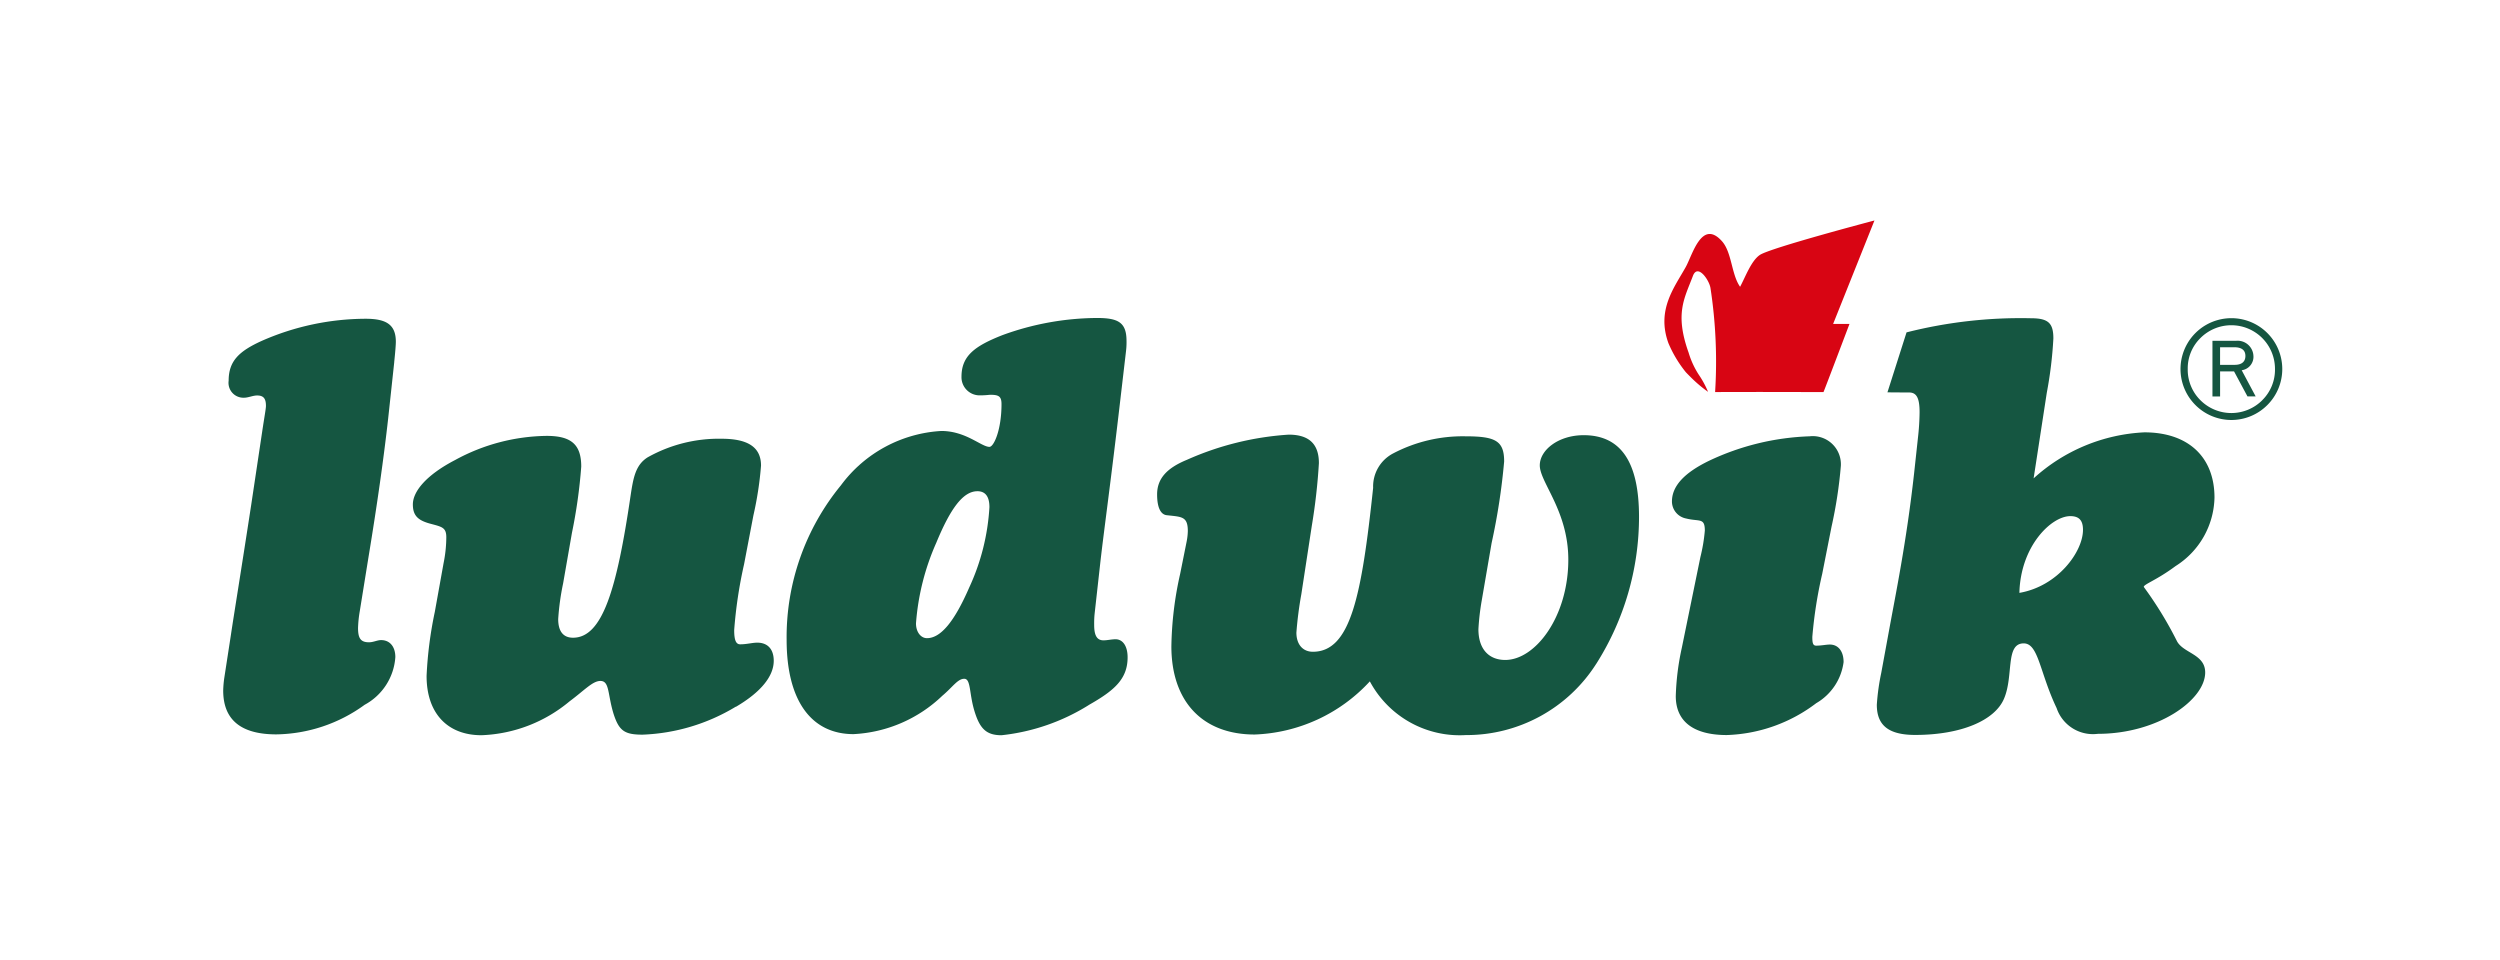
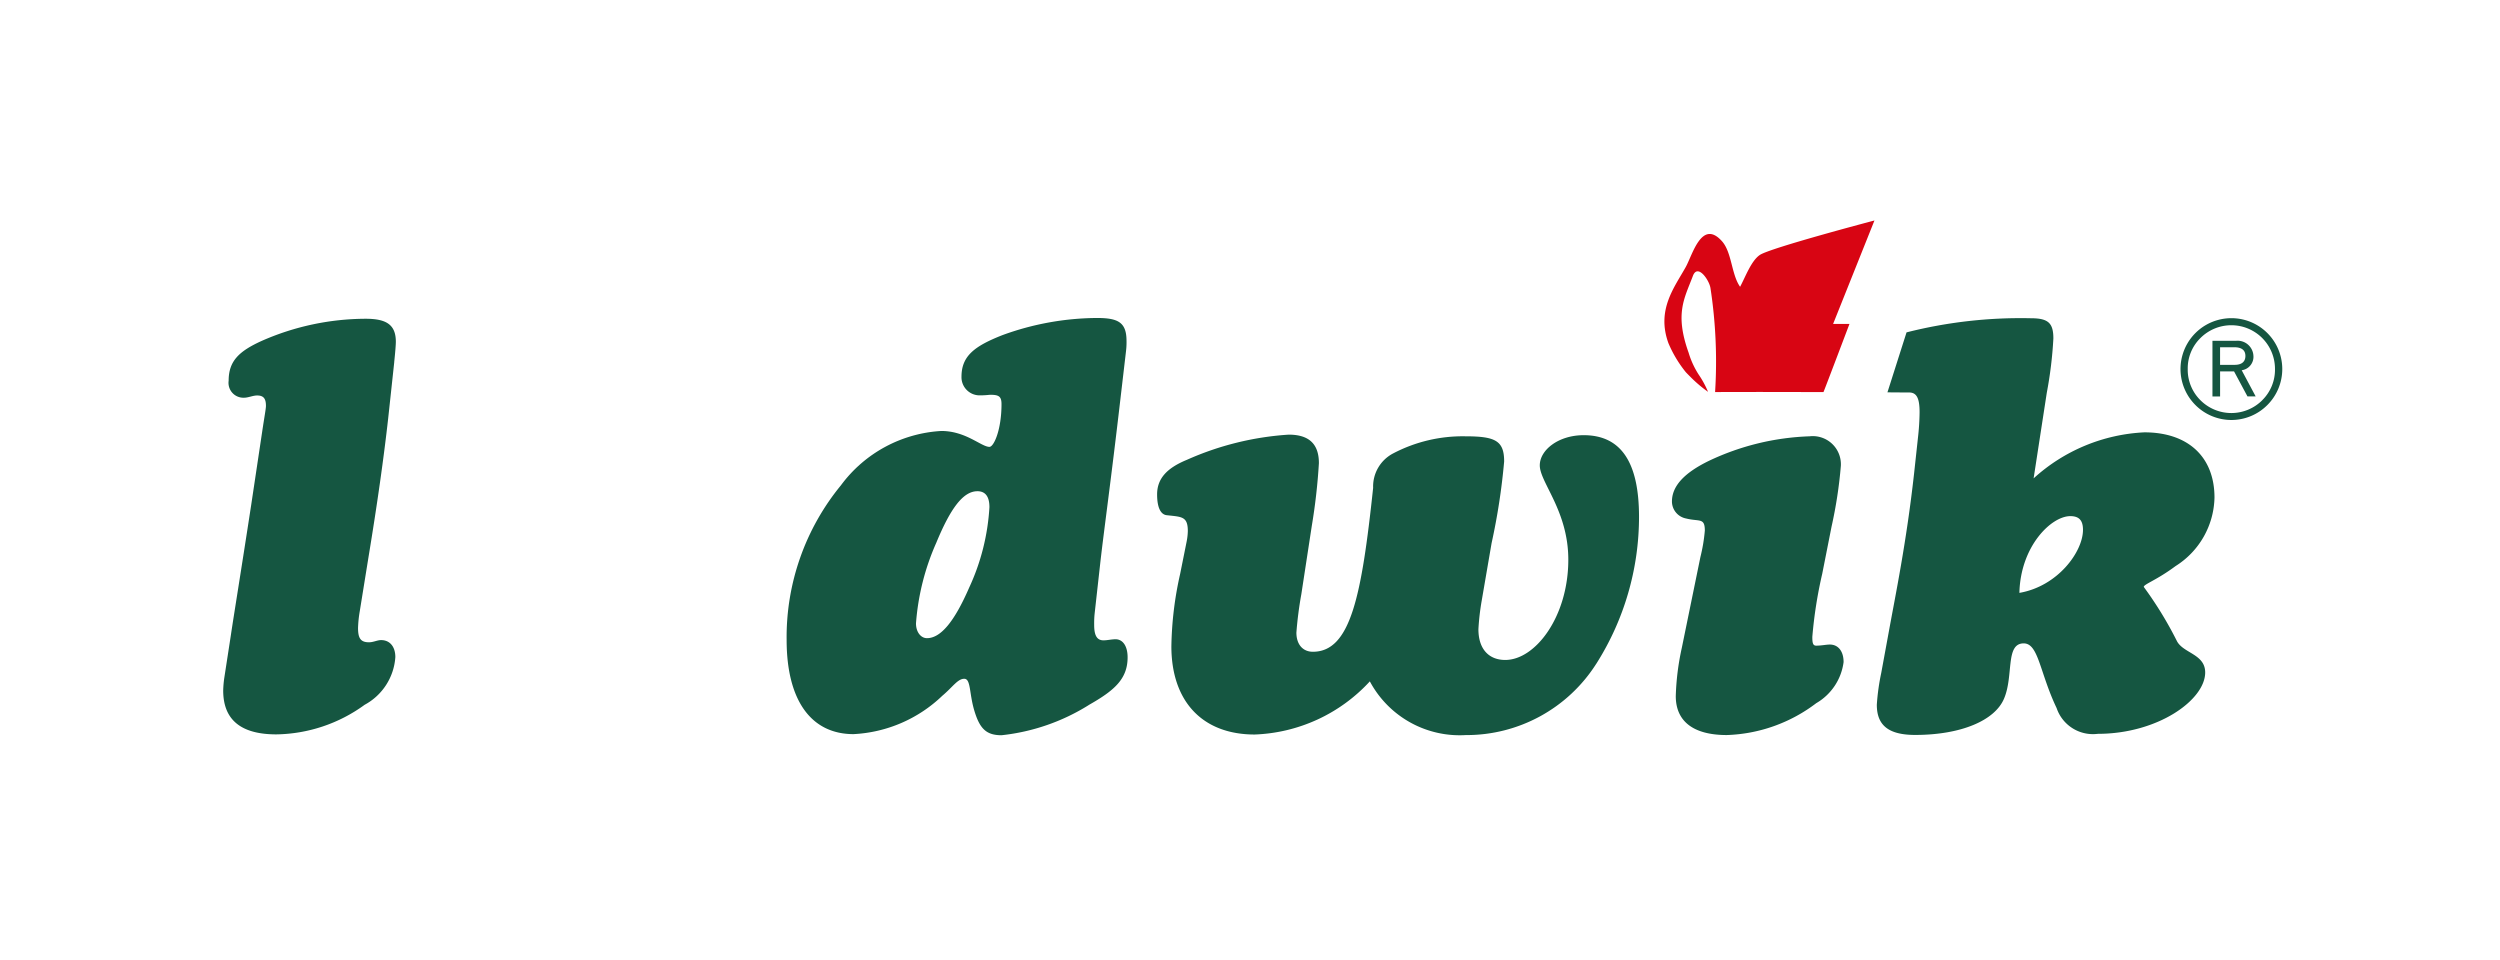
<svg xmlns="http://www.w3.org/2000/svg" id="LUDWIK_Component_9_1" data-name="LUDWIK Component 9 – 1" width="161" height="61.813" viewBox="0 0 161 61.813">
-   <rect id="Rectangle_126" data-name="Rectangle 126" width="161" height="61.813" fill="#fff" opacity="0" />
  <g id="Group_213" data-name="Group 213" transform="translate(14.375 14.199)">
    <g id="Group_208" data-name="Group 208">
-       <path id="Path_142" data-name="Path 142" d="M415.785,31.477s-6.719,1.769-7.38,2.22c-.563.378-.944,1.447-1.273,2.05-.563-.794-.526-2.217-1.167-2.934-1.3-1.454-1.9.885-2.333,1.661-.728,1.312-1.895,2.751-1.117,4.9a7.73,7.73,0,0,0,1.119,1.869s.052.059.363.37l.02-.009-.019.009a8.442,8.442,0,0,0,1.071.9,6.125,6.125,0,0,0-.611-1.124h0a5.5,5.5,0,0,1-.641-1.4c-.9-2.519-.275-3.482.277-4.943.306-.809,1.04.252,1.129.77a31.351,31.351,0,0,1,.3,6.71c3.879-.012,3.54,0,6.98,0,.013,0,1.673-4.385,1.673-4.385h-1.054Z" transform="translate(-309.445 -31.477)" fill="#d80513" />
+       <path id="Path_142" data-name="Path 142" d="M415.785,31.477s-6.719,1.769-7.38,2.22c-.563.378-.944,1.447-1.273,2.05-.563-.794-.526-2.217-1.167-2.934-1.3-1.454-1.9.885-2.333,1.661-.728,1.312-1.895,2.751-1.117,4.9a7.73,7.73,0,0,0,1.119,1.869s.052.059.363.37a8.442,8.442,0,0,0,1.071.9,6.125,6.125,0,0,0-.611-1.124h0a5.5,5.5,0,0,1-.641-1.4c-.9-2.519-.275-3.482.277-4.943.306-.809,1.04.252,1.129.77a31.351,31.351,0,0,1,.3,6.71c3.879-.012,3.54,0,6.98,0,.013,0,1.673-4.385,1.673-4.385h-1.054Z" transform="translate(-309.445 -31.477)" fill="#d80513" />
      <path id="Path_143" data-name="Path 143" d="M47.014,59.264l-.388,3.6c-.283,2.543-.707,5.543-1.272,8.969l-.564,3.494a7.631,7.631,0,0,0-.107,1.059c0,.672.177.918.708.918.282,0,.528-.141.776-.141.564,0,.918.424.918,1.095a3.774,3.774,0,0,1-1.976,3.071,9.9,9.9,0,0,1-5.686,1.906c-2.257,0-3.424-.917-3.424-2.825a6.791,6.791,0,0,1,.07-.812l.424-2.752c.177-1.2.635-3.99,1.306-8.368l.705-4.7c.141-.952.248-1.518.248-1.694,0-.458-.141-.674-.566-.674-.281,0-.563.144-.848.144a.959.959,0,0,1-.988-1.094c0-1.273.671-1.906,2.153-2.576a16.717,16.717,0,0,1,6.672-1.415c1.343,0,1.942.389,1.942,1.483,0,.177-.034.637-.105,1.307" transform="translate(-36 -50.14)" fill="#155641" />
-       <path id="Path_144" data-name="Path 144" d="M104.99,103.661a12.485,12.485,0,0,1-6,1.8c-1.165,0-1.517-.247-1.87-1.342-.391-1.269-.248-2.117-.848-2.117-.5,0-1.024.6-1.977,1.307a9.372,9.372,0,0,1-5.685,2.188c-2.153,0-3.531-1.377-3.531-3.813a25.37,25.37,0,0,1,.53-4.131l.565-3.14a8.537,8.537,0,0,0,.175-1.66c0-.6-.245-.67-.916-.847-.849-.213-1.238-.495-1.238-1.271,0-.847.883-1.906,2.721-2.86a12.578,12.578,0,0,1,5.9-1.555c1.589,0,2.223.566,2.223,1.977a33.3,33.3,0,0,1-.6,4.273l-.567,3.248a16.234,16.234,0,0,0-.317,2.3c0,.777.317,1.2.955,1.2,1.9,0,2.823-3.14,3.706-9.142.176-1.166.317-1.977,1.095-2.472a9.362,9.362,0,0,1,4.764-1.2c1.731,0,2.542.566,2.542,1.731a22.15,22.15,0,0,1-.492,3.211l-.6,3.142a29.029,29.029,0,0,0-.636,4.236c0,.635.107.919.387.919.425,0,.778-.107,1.1-.107.672,0,1.06.425,1.06,1.166,0,.988-.813,2.012-2.436,2.965" transform="translate(-71.982 -72.348)" fill="#155641" />
      <path id="Path_145" data-name="Path 145" d="M198.639,81.191a13.249,13.249,0,0,1-5.615,1.942c-.987,0-1.412-.423-1.765-1.626-.319-1.092-.212-2.01-.636-2.01s-.74.529-1.413,1.094a8.9,8.9,0,0,1-5.718,2.471c-2.718,0-4.308-2.154-4.308-6.072a15.411,15.411,0,0,1,3.5-9.956,8.647,8.647,0,0,1,6.461-3.495c1.587,0,2.576,1.023,3.1,1.023.284,0,.777-1.094.777-2.753,0-.495-.177-.6-.706-.6-.106,0-.318.036-.671.036a1.168,1.168,0,0,1-1.2-1.2c0-1.342.849-1.977,2.648-2.683a18,18,0,0,1,6.074-1.1c1.373,0,1.906.283,1.906,1.484a4.744,4.744,0,0,1-.035.671l-.355,3.036c-.6,5.19-1.093,8.721-1.305,10.628l-.354,3.176a6.211,6.211,0,0,0-.034.777c0,.671.177.988.6.988.247,0,.528-.07.776-.07.458,0,.777.425.777,1.165,0,1.412-.883,2.152-2.506,3.072m-7.168-13.77c-.918,0-1.731,1.1-2.648,3.32a15.6,15.6,0,0,0-1.306,5.19c0,.565.317.953.706.953.882,0,1.764-1.059,2.716-3.249a14.249,14.249,0,0,0,1.307-5.189c0-.707-.281-1.026-.776-1.026" transform="translate(-142.9 -49.983)" fill="#155641" />
      <path id="Path_146" data-name="Path 146" d="M301.608,100.666a9.9,9.9,0,0,1-8.4,4.589,6.559,6.559,0,0,1-6.179-3.459,10.6,10.6,0,0,1-7.416,3.423c-3.353,0-5.365-2.118-5.365-5.683a22.566,22.566,0,0,1,.564-4.66l.426-2.12a4.038,4.038,0,0,0,.069-.634c0-.954-.387-.918-1.341-1.025-.424-.034-.637-.53-.637-1.34,0-1.025.637-1.7,1.91-2.225a19.077,19.077,0,0,1,6.565-1.625c1.306,0,1.944.6,1.944,1.836a38.383,38.383,0,0,1-.461,4.062l-.67,4.378a24.208,24.208,0,0,0-.318,2.47c0,.777.424,1.236,1.06,1.236,2.435,0,3.14-3.6,3.882-10.558a2.4,2.4,0,0,1,1.306-2.224,9.63,9.63,0,0,1,4.624-1.093c1.944,0,2.507.283,2.507,1.623a41.679,41.679,0,0,1-.809,5.26l-.637,3.707a15.6,15.6,0,0,0-.211,1.836c0,1.272.668,1.977,1.728,1.977,1.943,0,4.061-2.788,4.061-6.461,0-3.14-1.837-4.978-1.837-6.07,0-.989,1.2-1.944,2.826-1.944,2.4,0,3.565,1.731,3.565,5.261a17.666,17.666,0,0,1-2.753,9.461" transform="translate(-213.186 -72.115)" fill="#155641" />
      <path id="Path_147" data-name="Path 147" d="M413.461,103.515a10.041,10.041,0,0,1-5.754,2.048c-2.153,0-3.286-.883-3.286-2.506a16.554,16.554,0,0,1,.388-3.107l1.2-5.859a10.708,10.708,0,0,0,.283-1.695c0-.847-.352-.565-1.2-.778a1.122,1.122,0,0,1-.918-1.094c0-.987.778-1.836,2.365-2.612a16.383,16.383,0,0,1,6.5-1.588,1.811,1.811,0,0,1,2.013,1.9,28.768,28.768,0,0,1-.6,3.92l-.6,3.036a28.34,28.34,0,0,0-.637,4.06c0,.387.035.566.248.566.353,0,.634-.071.882-.071.531,0,.883.424.883,1.129a3.591,3.591,0,0,1-1.764,2.648" transform="translate(-310.876 -72.425)" fill="#155641" />
      <path id="Path_148" data-name="Path 148" d="M458.163,57.234a29.93,29.93,0,0,1,8.008-.91c1.129,0,1.448.317,1.448,1.306a26.262,26.262,0,0,1-.425,3.5l-.847,5.506a11.4,11.4,0,0,1,7.132-2.964c2.825,0,4.516,1.589,4.516,4.2a5.34,5.34,0,0,1-2.506,4.412c-1.235.919-2.048,1.166-2.048,1.343a24.282,24.282,0,0,1,2.12,3.459c.388.813,1.835.85,1.835,2.049,0,1.764-3.037,3.953-6.919,3.953a2.47,2.47,0,0,1-2.649-1.66c-1.093-2.293-1.163-4.165-2.118-4.165-1.2,0-.635,2.082-1.271,3.565-.6,1.413-2.789,2.331-5.718,2.331-1.695,0-2.472-.6-2.472-1.942a14.363,14.363,0,0,1,.284-2.047l.493-2.684c.423-2.33,1.129-5.72,1.623-10.166l.249-2.3a15.467,15.467,0,0,0,.105-1.643c0-.882-.174-1.291-.706-1.271l-1.364-.01Zm10.55,11.834c-1.234,0-3.213,1.942-3.282,4.942,2.472-.424,4.095-2.647,4.095-4.06,0-.6-.245-.882-.813-.882" transform="translate(-349.757 -50.028)" fill="#155641" />
      <path id="Path_149" data-name="Path 149" d="M539.036,57.278a3.276,3.276,0,0,0-4.633,4.634,3.267,3.267,0,0,0,4.633,0,3.276,3.276,0,0,0,0-4.634M538.71,61.6a2.813,2.813,0,0,1-3.986,0,2.76,2.76,0,0,1-.816-2.009,2.73,2.73,0,0,1,.819-1.993,2.811,2.811,0,0,1,4.8,1.993,2.752,2.752,0,0,1-.82,2.009m-.568-2.844a1.02,1.02,0,0,0-1.119-.98H535.5v3.584h.492V59.748h.9l.863,1.609h.528l-.9-1.685a.875.875,0,0,0,.757-.92m-2.149.572V58.19h.9c.489,0,.731.189.731.562s-.243.572-.692.572Z" transform="translate(-407.393 -50.027)" fill="#155641" />
    </g>
  </g>
  <g id="Group_214" data-name="Group 214" transform="translate(14.375 14.199)" opacity="0">
    <g id="Group_208-2" data-name="Group 208">
-       <path id="Path_142-2" data-name="Path 142" d="M415.785,31.477s-6.719,1.769-7.38,2.22c-.563.378-.944,1.447-1.273,2.05-.563-.794-.526-2.217-1.167-2.934-1.3-1.454-1.9.885-2.333,1.661-.728,1.312-1.895,2.751-1.117,4.9a7.73,7.73,0,0,0,1.119,1.869s.052.059.363.37l.02-.009-.019.009a8.442,8.442,0,0,0,1.071.9,6.125,6.125,0,0,0-.611-1.124h0a5.5,5.5,0,0,1-.641-1.4c-.9-2.519-.275-3.482.277-4.943.306-.809,1.04.252,1.129.77a31.351,31.351,0,0,1,.3,6.71c3.879-.012,3.54,0,6.98,0,.013,0,1.673-4.385,1.673-4.385h-1.054Z" transform="translate(-309.445 -31.477)" fill="#dbdbdb" />
      <path id="Path_143-2" data-name="Path 143" d="M47.014,59.264l-.388,3.6c-.283,2.543-.707,5.543-1.272,8.969l-.564,3.494a7.631,7.631,0,0,0-.107,1.059c0,.672.177.918.708.918.282,0,.528-.141.776-.141.564,0,.918.424.918,1.095a3.774,3.774,0,0,1-1.976,3.071,9.9,9.9,0,0,1-5.686,1.906c-2.257,0-3.424-.917-3.424-2.825a6.791,6.791,0,0,1,.07-.812l.424-2.752c.177-1.2.635-3.99,1.306-8.368l.705-4.7c.141-.952.248-1.518.248-1.694,0-.458-.141-.674-.566-.674-.281,0-.563.144-.848.144a.959.959,0,0,1-.988-1.094c0-1.273.671-1.906,2.153-2.576a16.717,16.717,0,0,1,6.672-1.415c1.343,0,1.942.389,1.942,1.483,0,.177-.034.637-.105,1.307" transform="translate(-36 -50.14)" fill="#ccc" />
      <path id="Path_144-2" data-name="Path 144" d="M104.99,103.661a12.485,12.485,0,0,1-6,1.8c-1.165,0-1.517-.247-1.87-1.342-.391-1.269-.248-2.117-.848-2.117-.5,0-1.024.6-1.977,1.307a9.372,9.372,0,0,1-5.685,2.188c-2.153,0-3.531-1.377-3.531-3.813a25.37,25.37,0,0,1,.53-4.131l.565-3.14a8.537,8.537,0,0,0,.175-1.66c0-.6-.245-.67-.916-.847-.849-.213-1.238-.495-1.238-1.271,0-.847.883-1.906,2.721-2.86a12.578,12.578,0,0,1,5.9-1.555c1.589,0,2.223.566,2.223,1.977a33.3,33.3,0,0,1-.6,4.273l-.567,3.248a16.234,16.234,0,0,0-.317,2.3c0,.777.317,1.2.955,1.2,1.9,0,2.823-3.14,3.706-9.142.176-1.166.317-1.977,1.095-2.472a9.362,9.362,0,0,1,4.764-1.2c1.731,0,2.542.566,2.542,1.731a22.15,22.15,0,0,1-.492,3.211l-.6,3.142a29.029,29.029,0,0,0-.636,4.236c0,.635.107.919.387.919.425,0,.778-.107,1.1-.107.672,0,1.06.425,1.06,1.166,0,.988-.813,2.012-2.436,2.965" transform="translate(-71.982 -72.348)" fill="#ccc" />
      <path id="Path_145-2" data-name="Path 145" d="M198.639,81.191a13.249,13.249,0,0,1-5.615,1.942c-.987,0-1.412-.423-1.765-1.626-.319-1.092-.212-2.01-.636-2.01s-.74.529-1.413,1.094a8.9,8.9,0,0,1-5.718,2.471c-2.718,0-4.308-2.154-4.308-6.072a15.411,15.411,0,0,1,3.5-9.956,8.647,8.647,0,0,1,6.461-3.495c1.587,0,2.576,1.023,3.1,1.023.284,0,.777-1.094.777-2.753,0-.495-.177-.6-.706-.6-.106,0-.318.036-.671.036a1.168,1.168,0,0,1-1.2-1.2c0-1.342.849-1.977,2.648-2.683a18,18,0,0,1,6.074-1.1c1.373,0,1.906.283,1.906,1.484a4.744,4.744,0,0,1-.035.671l-.355,3.036c-.6,5.19-1.093,8.721-1.305,10.628l-.354,3.176a6.211,6.211,0,0,0-.034.777c0,.671.177.988.6.988.247,0,.528-.07.776-.07.458,0,.777.425.777,1.165,0,1.412-.883,2.152-2.506,3.072m-7.168-13.77c-.918,0-1.731,1.1-2.648,3.32a15.6,15.6,0,0,0-1.306,5.19c0,.565.317.953.706.953.882,0,1.764-1.059,2.716-3.249a14.249,14.249,0,0,0,1.307-5.189c0-.707-.281-1.026-.776-1.026" transform="translate(-142.9 -49.983)" fill="#ccc" />
      <path id="Path_146-2" data-name="Path 146" d="M301.608,100.666a9.9,9.9,0,0,1-8.4,4.589,6.559,6.559,0,0,1-6.179-3.459,10.6,10.6,0,0,1-7.416,3.423c-3.353,0-5.365-2.118-5.365-5.683a22.566,22.566,0,0,1,.564-4.66l.426-2.12a4.038,4.038,0,0,0,.069-.634c0-.954-.387-.918-1.341-1.025-.424-.034-.637-.53-.637-1.34,0-1.025.637-1.7,1.91-2.225a19.077,19.077,0,0,1,6.565-1.625c1.306,0,1.944.6,1.944,1.836a38.383,38.383,0,0,1-.461,4.062l-.67,4.378a24.208,24.208,0,0,0-.318,2.47c0,.777.424,1.236,1.06,1.236,2.435,0,3.14-3.6,3.882-10.558a2.4,2.4,0,0,1,1.306-2.224,9.63,9.63,0,0,1,4.624-1.093c1.944,0,2.507.283,2.507,1.623a41.679,41.679,0,0,1-.809,5.26l-.637,3.707a15.6,15.6,0,0,0-.211,1.836c0,1.272.668,1.977,1.728,1.977,1.943,0,4.061-2.788,4.061-6.461,0-3.14-1.837-4.978-1.837-6.07,0-.989,1.2-1.944,2.826-1.944,2.4,0,3.565,1.731,3.565,5.261a17.666,17.666,0,0,1-2.753,9.461" transform="translate(-213.186 -72.115)" fill="#ccc" />
-       <path id="Path_147-2" data-name="Path 147" d="M413.461,103.515a10.041,10.041,0,0,1-5.754,2.048c-2.153,0-3.286-.883-3.286-2.506a16.554,16.554,0,0,1,.388-3.107l1.2-5.859a10.708,10.708,0,0,0,.283-1.695c0-.847-.352-.565-1.2-.778a1.122,1.122,0,0,1-.918-1.094c0-.987.778-1.836,2.365-2.612a16.383,16.383,0,0,1,6.5-1.588,1.811,1.811,0,0,1,2.013,1.9,28.768,28.768,0,0,1-.6,3.92l-.6,3.036a28.34,28.34,0,0,0-.637,4.06c0,.387.035.566.248.566.353,0,.634-.071.882-.071.531,0,.883.424.883,1.129a3.591,3.591,0,0,1-1.764,2.648" transform="translate(-310.876 -72.425)" fill="#ccc" />
      <path id="Path_148-2" data-name="Path 148" d="M458.163,57.234a29.93,29.93,0,0,1,8.008-.91c1.129,0,1.448.317,1.448,1.306a26.262,26.262,0,0,1-.425,3.5l-.847,5.506a11.4,11.4,0,0,1,7.132-2.964c2.825,0,4.516,1.589,4.516,4.2a5.34,5.34,0,0,1-2.506,4.412c-1.235.919-2.048,1.166-2.048,1.343a24.282,24.282,0,0,1,2.12,3.459c.388.813,1.835.85,1.835,2.049,0,1.764-3.037,3.953-6.919,3.953a2.47,2.47,0,0,1-2.649-1.66c-1.093-2.293-1.163-4.165-2.118-4.165-1.2,0-.635,2.082-1.271,3.565-.6,1.413-2.789,2.331-5.718,2.331-1.695,0-2.472-.6-2.472-1.942a14.363,14.363,0,0,1,.284-2.047l.493-2.684c.423-2.33,1.129-5.72,1.623-10.166l.249-2.3a15.467,15.467,0,0,0,.105-1.643c0-.882-.174-1.291-.706-1.271l-1.364-.01Zm10.55,11.834c-1.234,0-3.213,1.942-3.282,4.942,2.472-.424,4.095-2.647,4.095-4.06,0-.6-.245-.882-.813-.882" transform="translate(-349.757 -50.028)" fill="#ccc" />
      <path id="Path_149-2" data-name="Path 149" d="M539.036,57.278a3.276,3.276,0,0,0-4.633,4.634,3.267,3.267,0,0,0,4.633,0,3.276,3.276,0,0,0,0-4.634M538.71,61.6a2.813,2.813,0,0,1-3.986,0,2.76,2.76,0,0,1-.816-2.009,2.73,2.73,0,0,1,.819-1.993,2.811,2.811,0,0,1,4.8,1.993,2.752,2.752,0,0,1-.82,2.009m-.568-2.844a1.02,1.02,0,0,0-1.119-.98H535.5v3.584h.492V59.748h.9l.863,1.609h.528l-.9-1.685a.875.875,0,0,0,.757-.92m-2.149.572V58.19h.9c.489,0,.731.189.731.562s-.243.572-.692.572Z" transform="translate(-407.393 -50.027)" fill="#ccc" />
    </g>
  </g>
</svg>